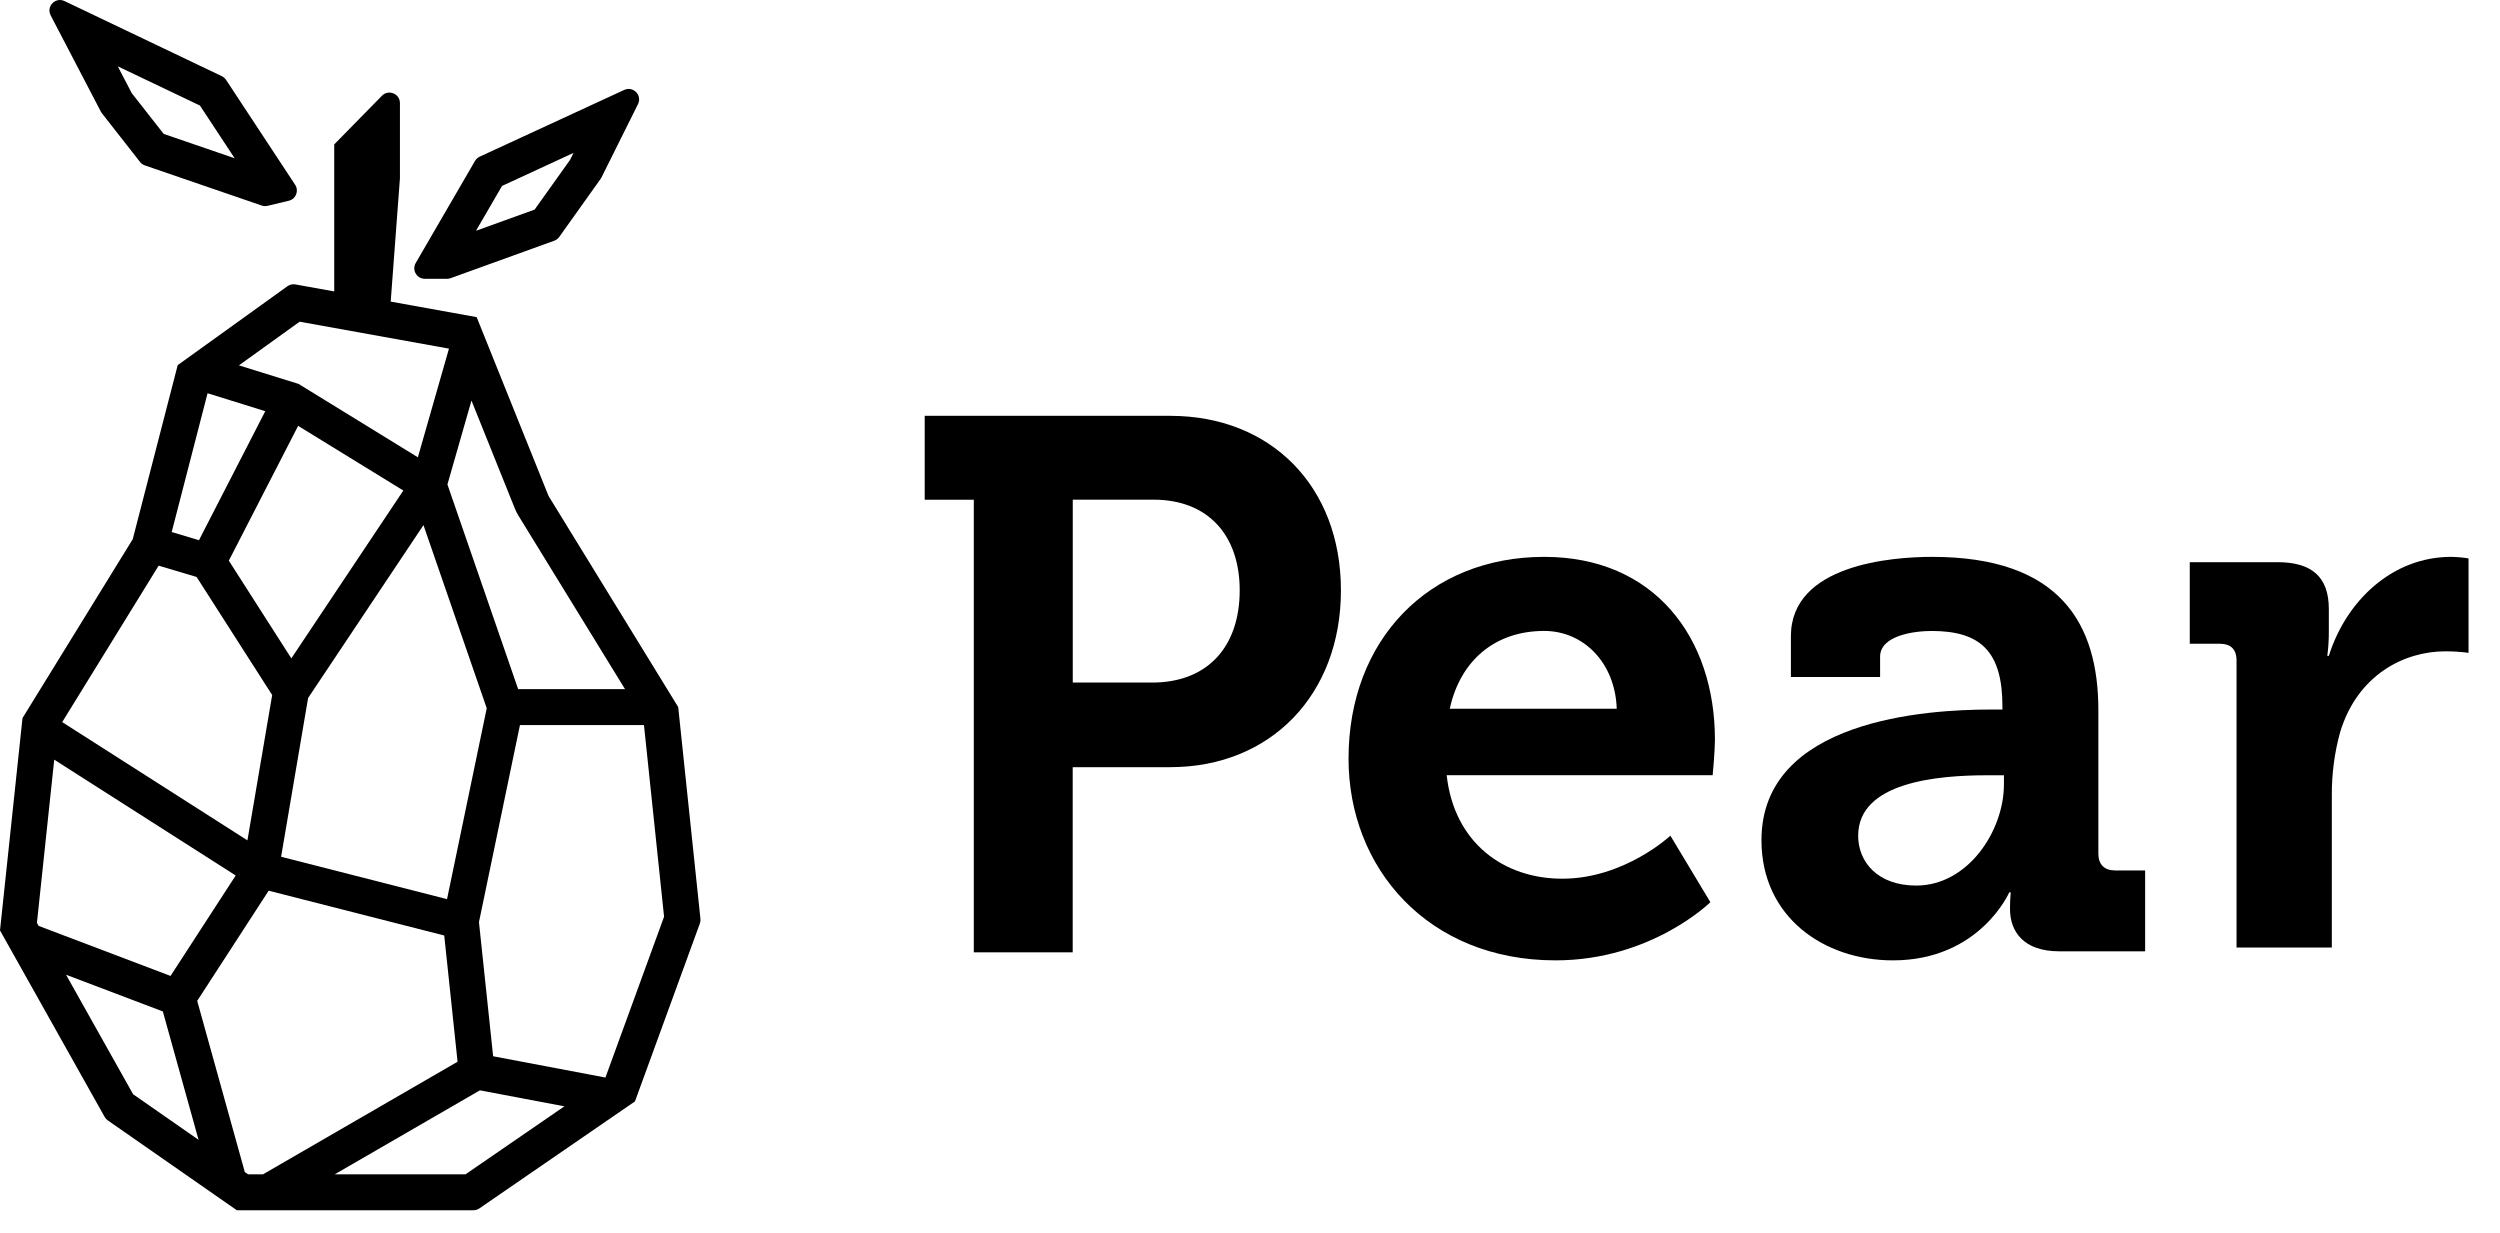
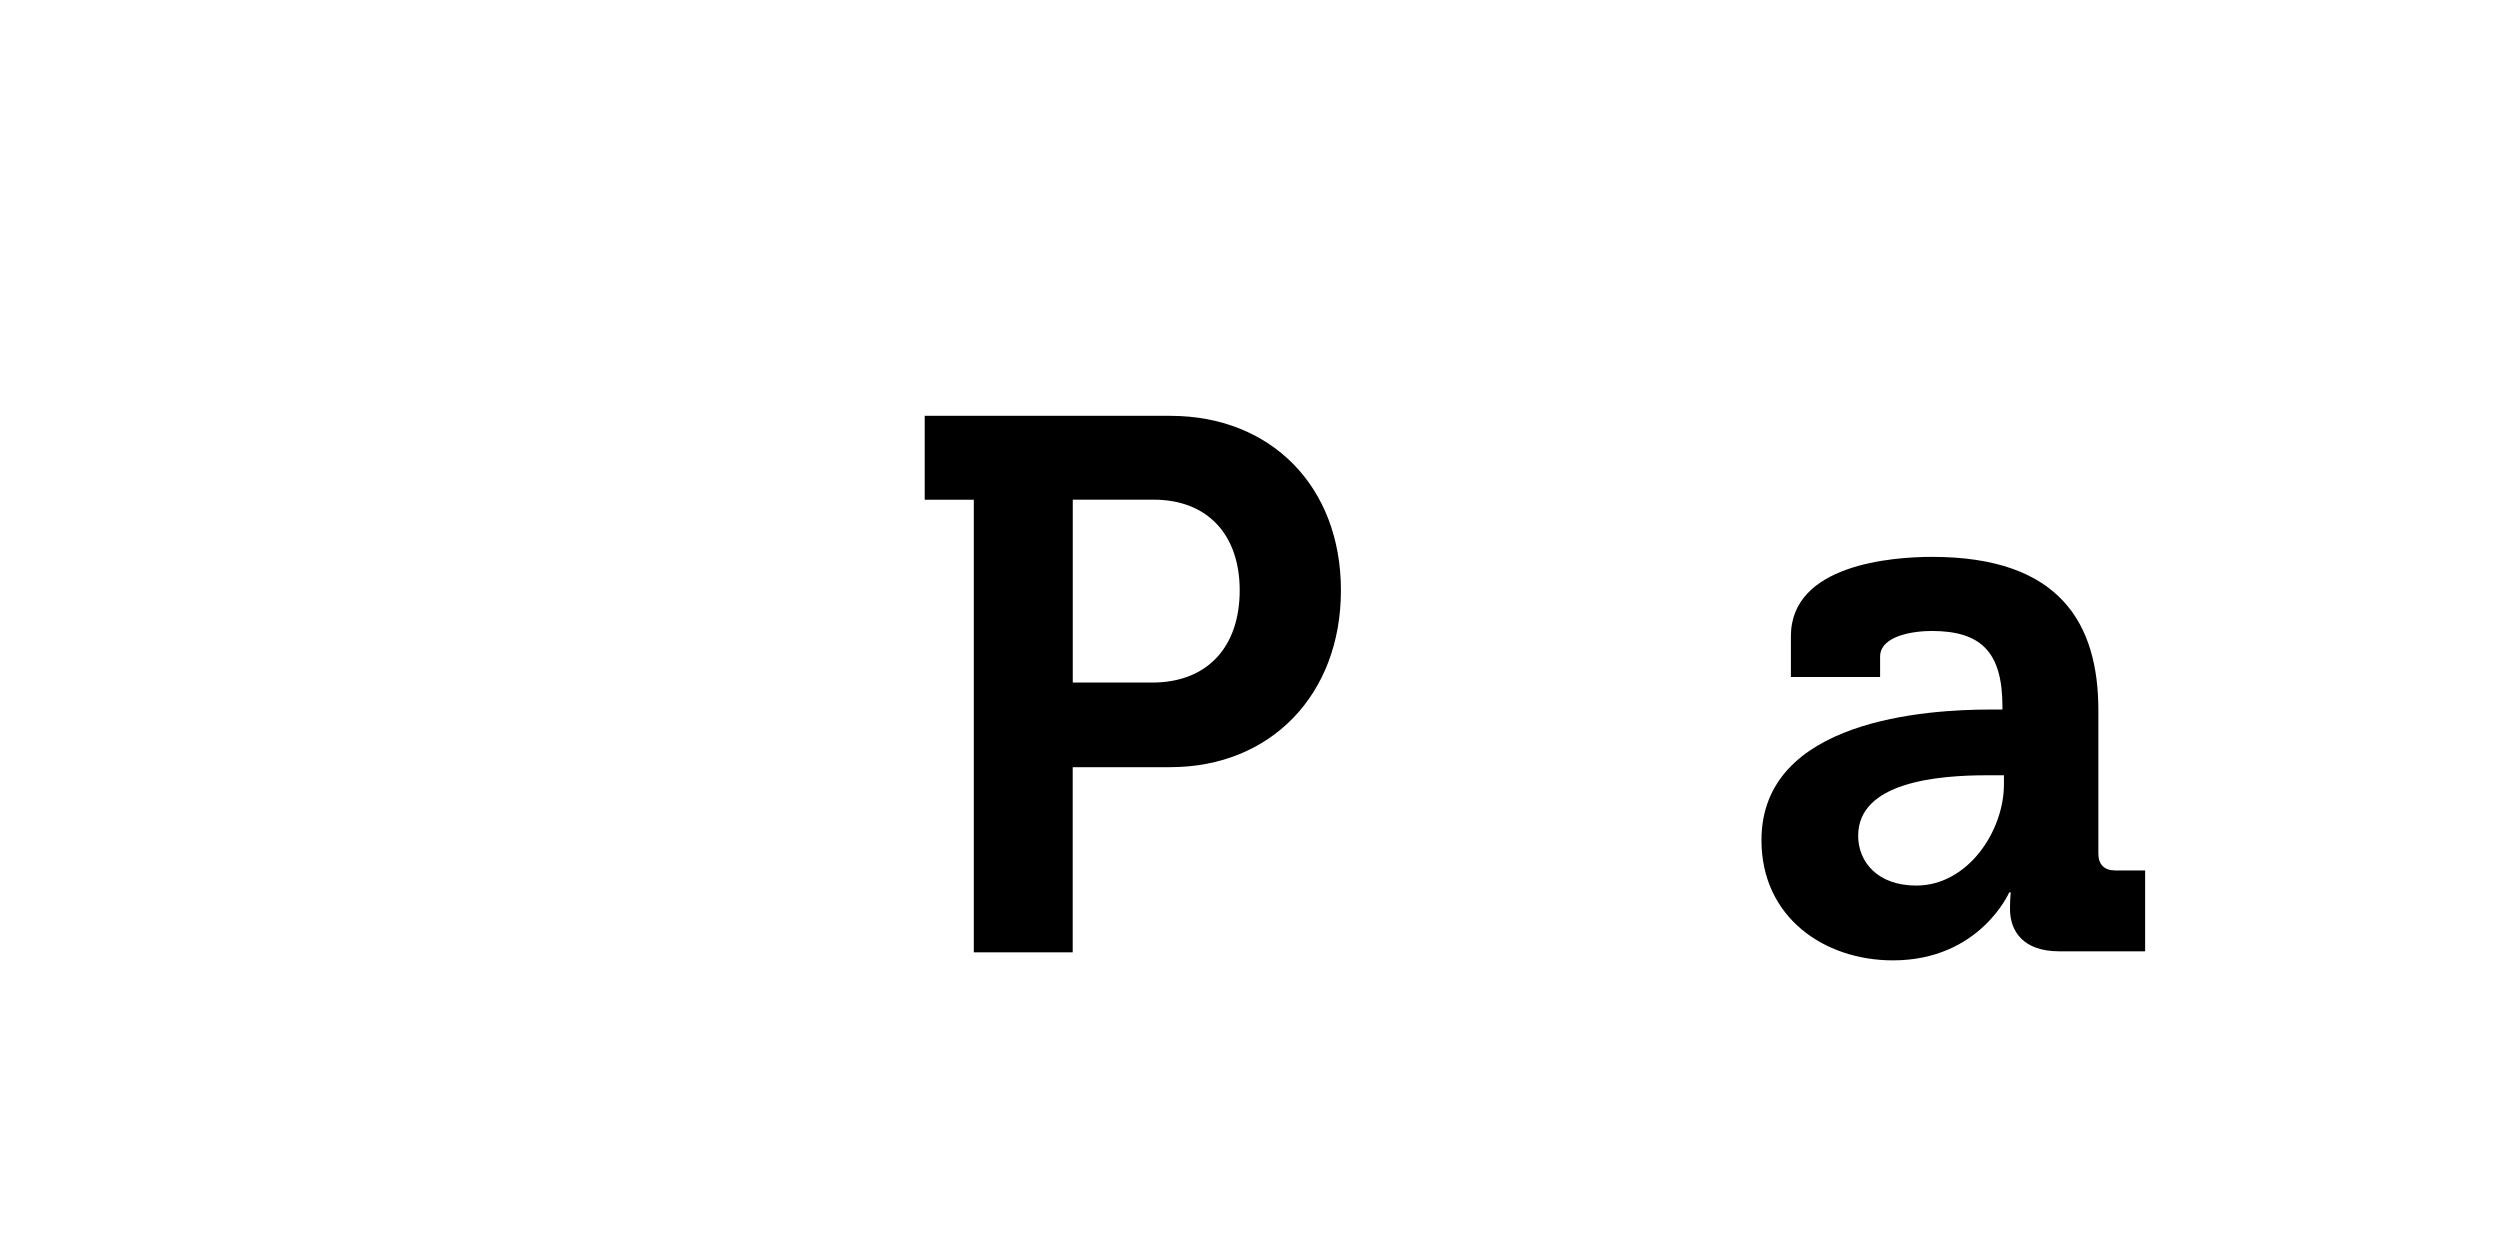
<svg xmlns="http://www.w3.org/2000/svg" width="75" height="37" viewBox="0 0 75 37" fill="none">
  <path d="M29.214 14.992H27.741V12.475H35.107C38.121 12.475 40.228 14.583 40.228 17.711C40.228 20.839 38.121 23.015 35.107 23.015H32.181V28.569H29.214V14.992ZM34.563 20.477C36.24 20.477 37.191 19.389 37.191 17.71C37.191 16.055 36.24 14.99 34.608 14.99H32.183V20.476L34.563 20.477Z" fill="black" />
  <path d="M59.71 21.286H60.073V21.195C60.073 19.541 59.416 18.929 57.945 18.929C57.424 18.929 56.403 19.065 56.403 19.7V20.31H53.727V19.086C53.727 16.933 56.764 16.706 57.965 16.706C61.818 16.706 62.951 18.724 62.951 21.308V25.614C62.951 25.934 63.132 26.113 63.45 26.113H64.354V28.539H61.773C60.709 28.539 60.3 27.949 60.3 27.269C60.299 27.103 60.306 26.936 60.322 26.771H60.277C60.277 26.771 59.393 28.811 56.787 28.811C54.725 28.811 52.844 27.519 52.844 25.206C52.844 21.581 57.83 21.286 59.71 21.286ZM57.489 26.567C59.032 26.567 60.118 24.936 60.118 23.53V23.258H59.62C58.124 23.258 55.745 23.462 55.745 25.072C55.745 25.843 56.311 26.567 57.489 26.567Z" fill="black" />
-   <path d="M46.326 16.706C49.635 16.706 51.448 19.132 51.448 22.192C51.448 22.532 51.38 23.256 51.38 23.256H43.4C43.627 25.296 45.123 26.361 46.867 26.361C48.729 26.363 50.112 25.071 50.112 25.071L51.311 27.066C51.311 27.066 49.544 28.811 46.666 28.811C42.836 28.811 40.456 26.044 40.456 22.759C40.456 19.2 42.858 16.706 46.326 16.706ZM48.502 21.262C48.456 19.879 47.504 18.928 46.326 18.928C44.853 18.928 43.81 19.812 43.493 21.262H48.502Z" fill="black" />
-   <path d="M67.096 19.812C67.096 19.472 66.915 19.313 66.597 19.313H65.693V16.865H68.322C69.342 16.865 69.865 17.296 69.865 18.271V18.951C69.866 19.193 69.851 19.435 69.819 19.676H69.865C70.386 18.021 71.768 16.706 73.535 16.706C73.71 16.709 73.884 16.724 74.056 16.752V19.585C73.823 19.554 73.589 19.539 73.354 19.54C72.13 19.54 70.725 20.242 70.204 21.965C70.035 22.578 69.952 23.211 69.955 23.846V28.425H67.096V19.812Z" fill="black" />
-   <path fill-rule="evenodd" clip-rule="evenodd" d="M7.104 36.307H14.203C14.266 36.307 14.328 36.288 14.381 36.252L19.049 33.042L20.996 27.704C21.012 27.659 21.018 27.611 21.013 27.564L20.346 21.212L16.471 14.903C16.461 14.888 16.453 14.872 16.447 14.856L14.3 9.514L11.721 9.048L11.998 5.35V3.093C11.998 2.811 11.657 2.671 11.459 2.872L10.027 4.332V8.743L8.862 8.533C8.778 8.518 8.692 8.537 8.623 8.587L5.331 10.954L3.982 16.176L0.675 21.542L0 27.913L3.14 33.508C3.163 33.55 3.195 33.585 3.234 33.612L7.104 36.307ZM18.042 5.328L19.14 3.124C19.272 2.858 18.996 2.573 18.726 2.698L14.39 4.7C14.332 4.727 14.283 4.772 14.25 4.828L12.471 7.891C12.436 7.952 12.423 8.018 12.43 8.081C12.446 8.232 12.572 8.364 12.743 8.364H13.412C13.421 8.364 13.43 8.363 13.44 8.362C13.441 8.362 13.443 8.362 13.444 8.362C13.47 8.359 13.495 8.354 13.519 8.345L16.629 7.221C16.689 7.199 16.741 7.159 16.778 7.107L18.016 5.37C18.026 5.357 18.034 5.342 18.042 5.328ZM14.28 6.923L16.038 6.288L17.104 4.793L17.206 4.587L15.061 5.578L14.28 6.923ZM8.665 6.022C8.877 5.972 8.975 5.726 8.854 5.543L6.782 2.396C6.75 2.348 6.706 2.31 6.654 2.285L1.935 0.032C1.662 -0.098 1.381 0.193 1.52 0.461L3.029 3.355C3.038 3.372 3.049 3.388 3.061 3.403L4.202 4.86C4.24 4.908 4.29 4.944 4.348 4.963L7.851 6.166C7.907 6.186 7.968 6.188 8.026 6.175L8.665 6.022ZM1.981 29.242L3.994 32.828L5.957 34.195L4.885 30.343L1.981 29.242ZM5.916 30.026L7.344 35.161L7.442 35.229H7.891L13.727 31.852L13.327 28.065L8.06 26.721L5.916 30.026ZM8.433 25.703L13.411 26.974L14.602 21.247L12.704 15.753L9.243 20.94L8.433 25.703ZM8.74 19.751L12.1 14.716L8.944 12.776L6.865 16.82L8.74 19.751ZM5.969 16.206L7.958 12.336L6.227 11.797L5.151 15.961L5.969 16.206ZM4.759 16.97L1.866 21.663L7.423 25.211L8.165 20.851L5.898 17.309L4.759 16.97ZM7.071 26.265L5.116 29.278L1.159 27.777L1.108 27.686L1.627 22.79L7.071 26.265ZM7.168 10.961L8.956 11.517L12.536 13.719L13.469 10.459L8.989 9.651L7.168 10.961ZM14.144 12.017L13.423 14.534L15.544 20.673H18.75L15.552 15.467C15.511 15.4 15.476 15.33 15.446 15.257L14.144 12.017ZM19.319 21.751H15.599L14.369 27.663L14.794 31.688L18.163 32.326L19.922 27.501L19.319 21.751ZM16.932 33.19L14.397 32.71L10.043 35.229H13.966L16.932 33.19ZM5.998 3.166L7.04 4.748L4.911 4.017L3.952 2.794L3.533 1.99L5.998 3.166ZM3.909 2.738C3.909 2.738 3.909 2.738 3.909 2.738V2.738Z" fill="black" />
</svg>